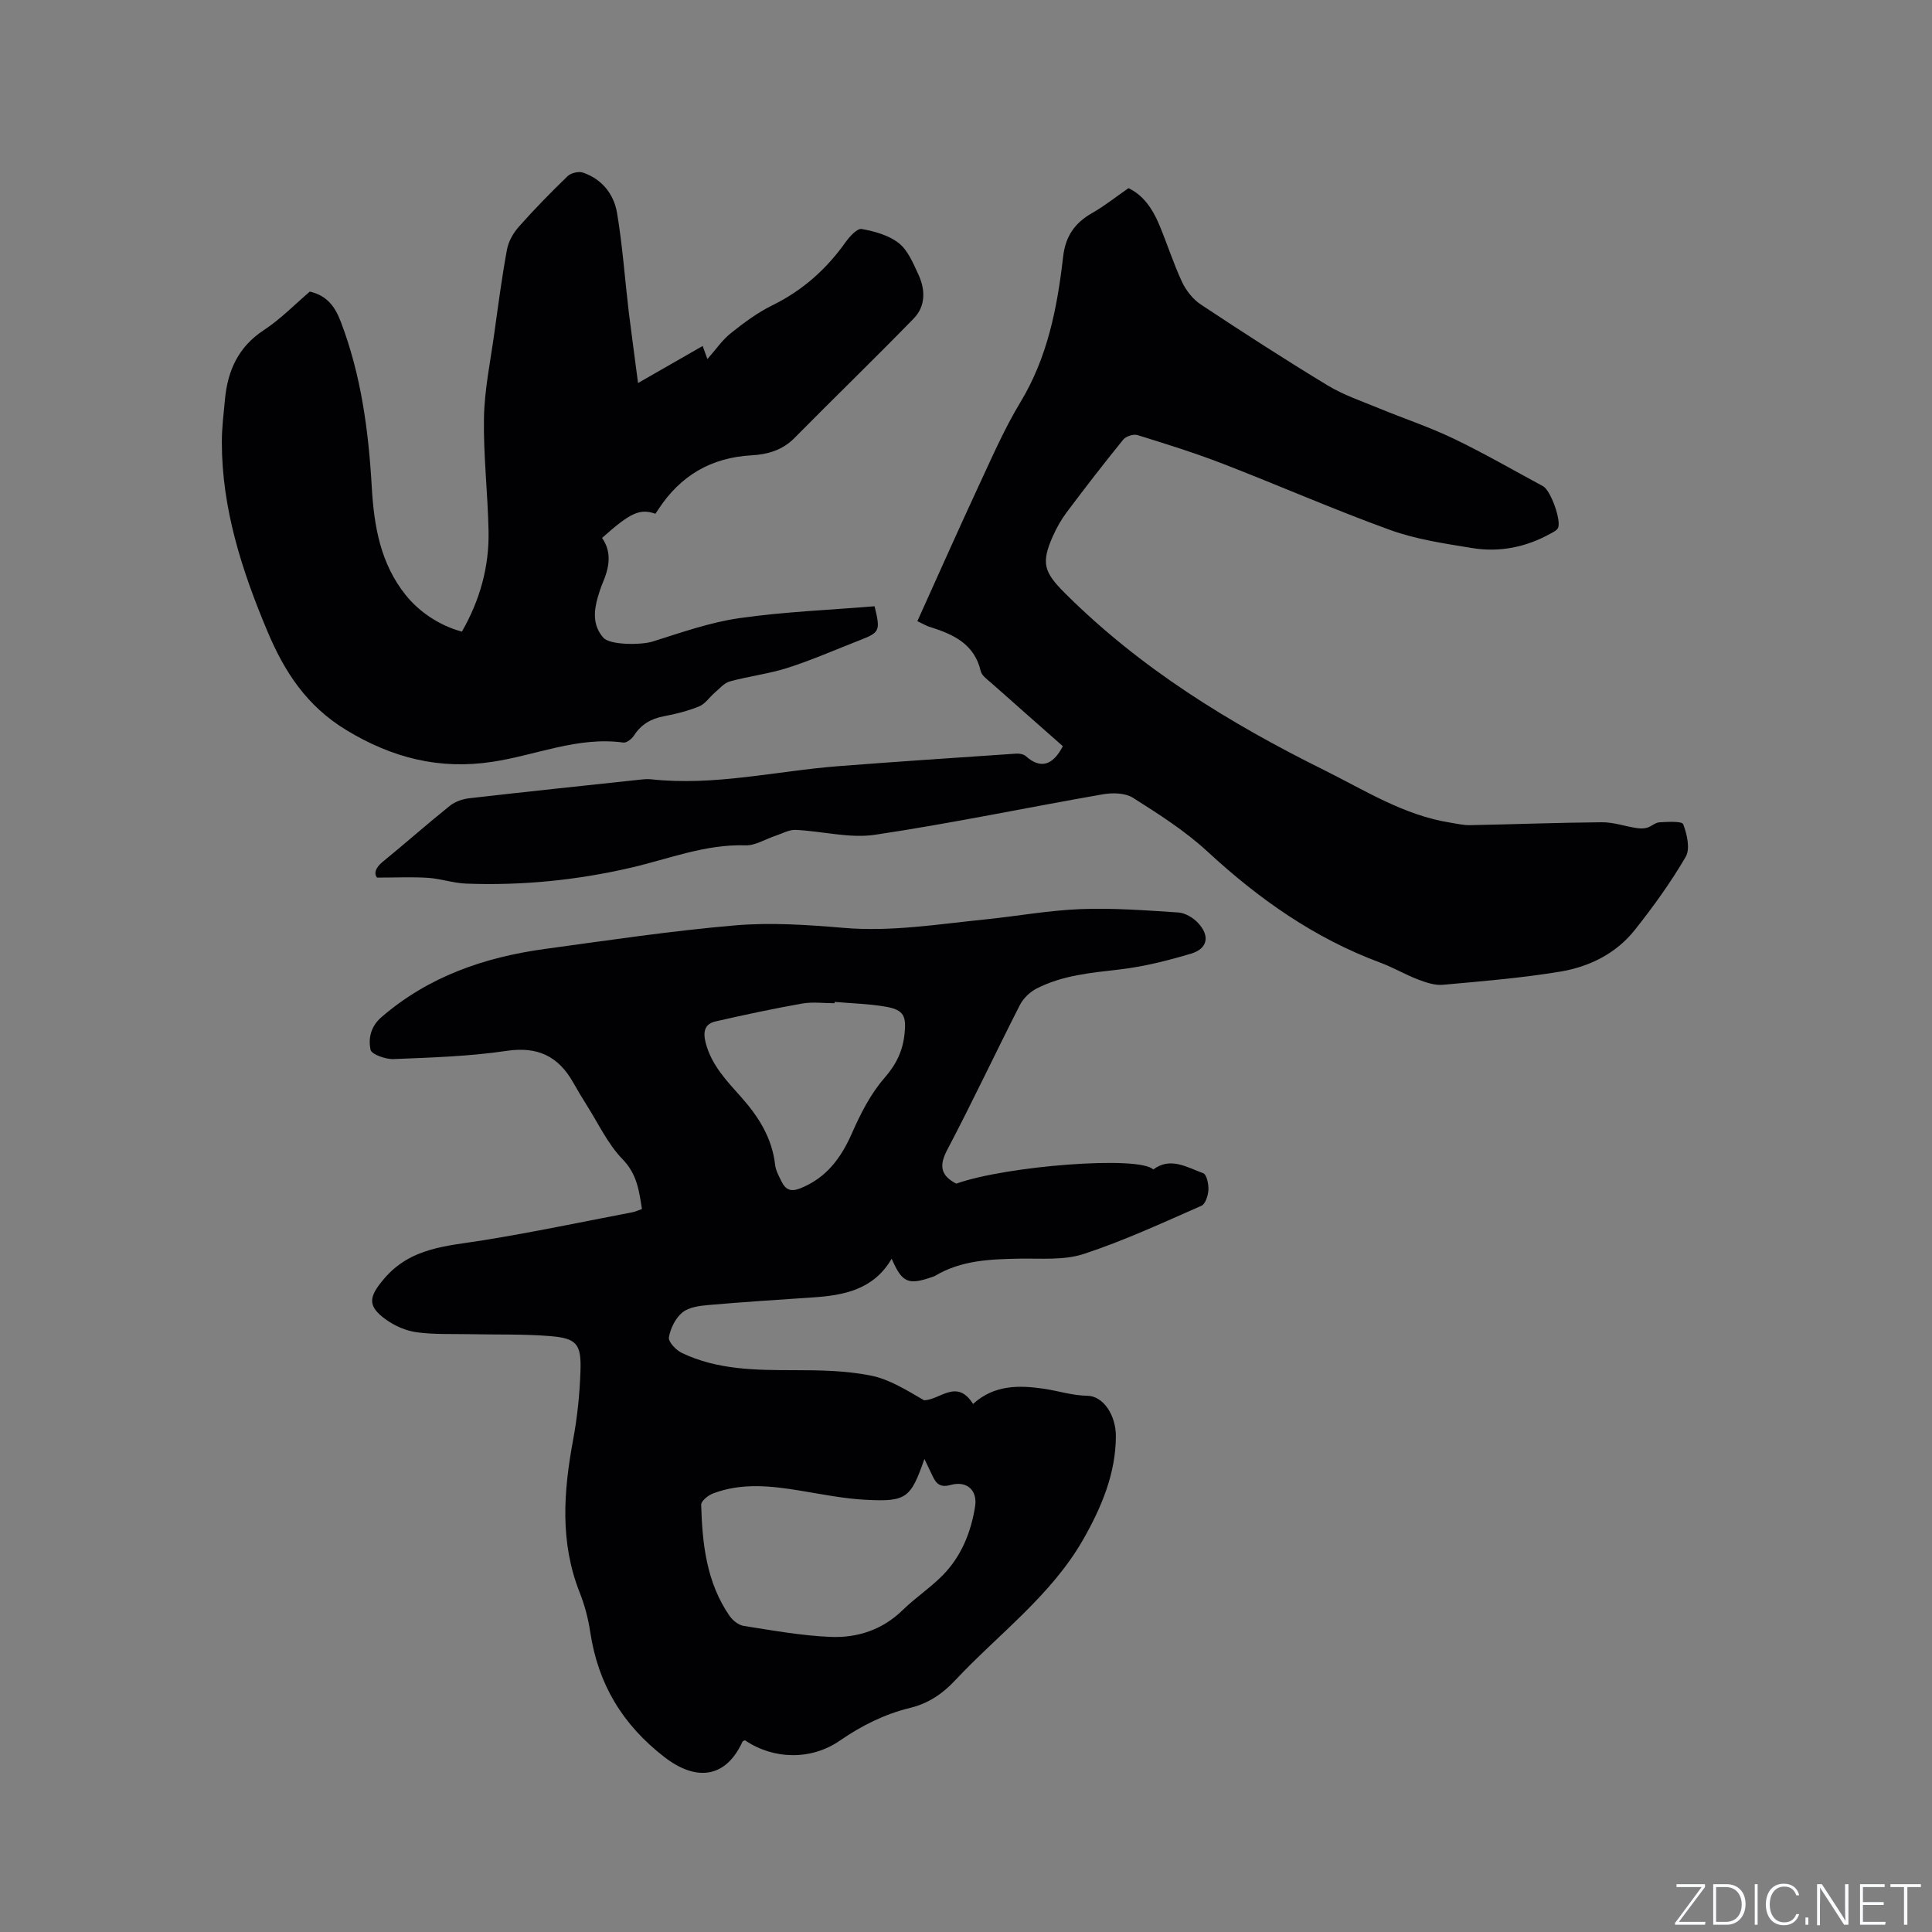
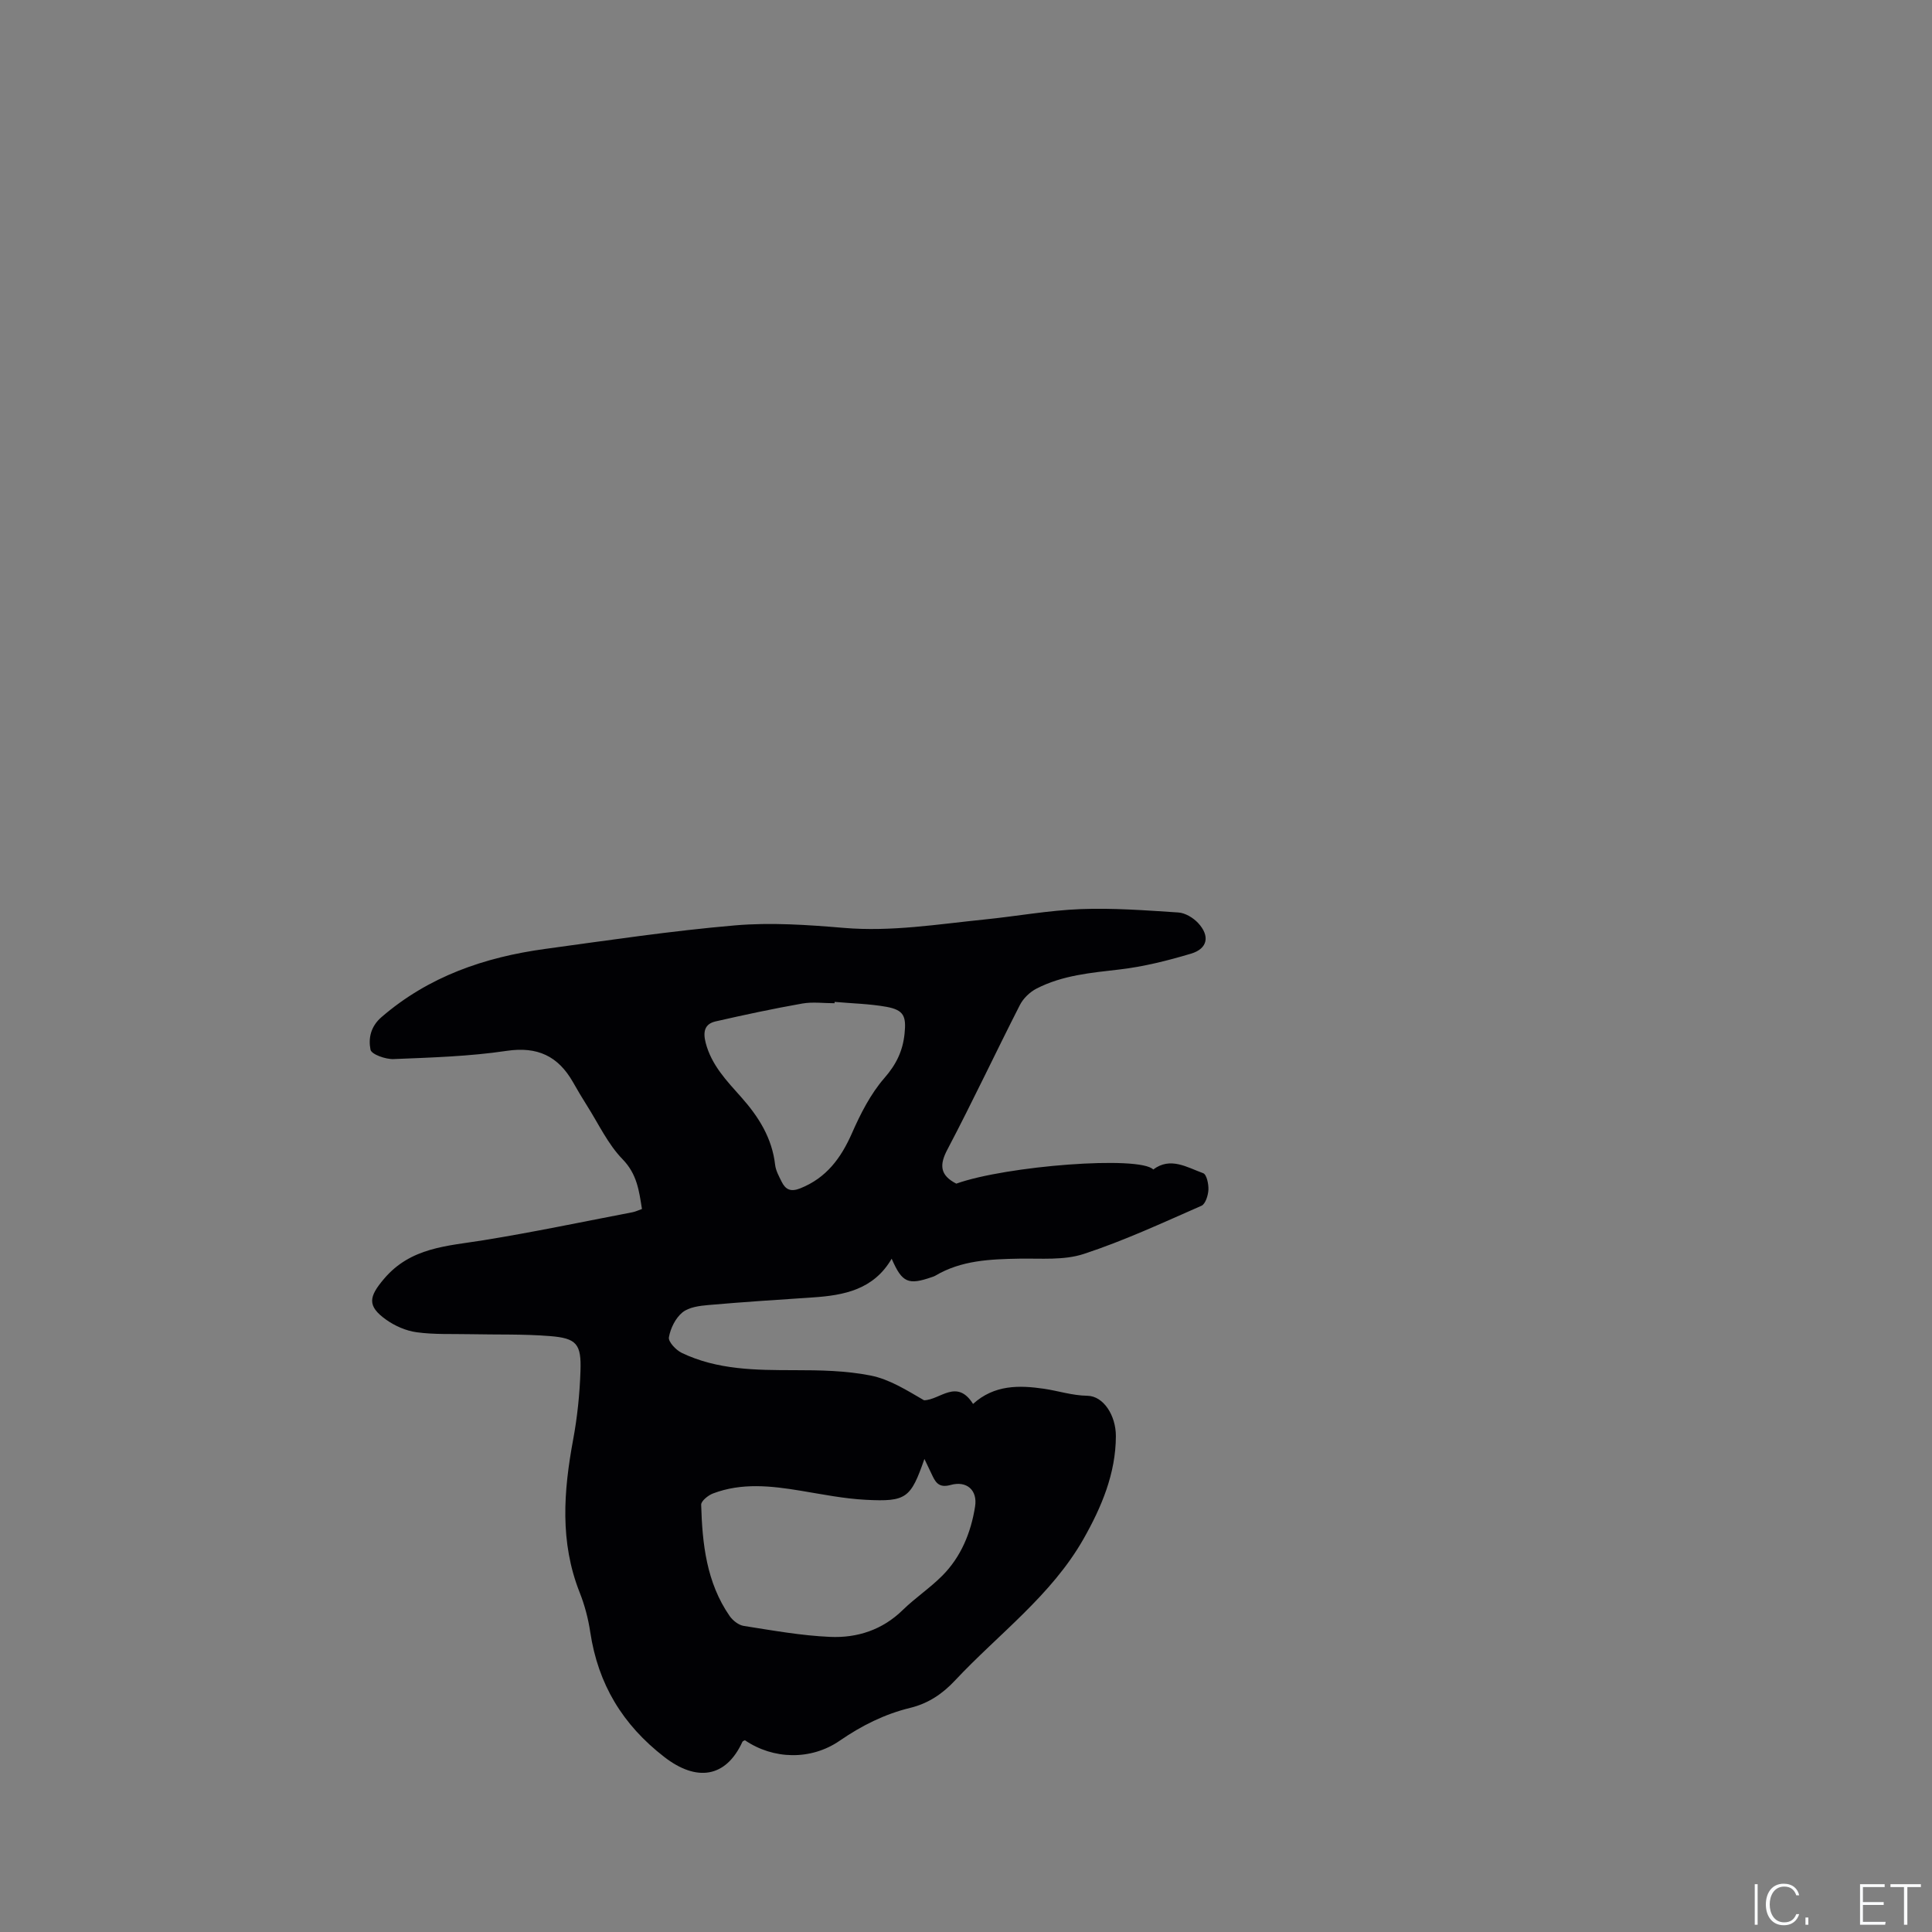
<svg xmlns="http://www.w3.org/2000/svg" enable-background="new 0 0 400 400" viewBox="0 0 400 400">
  <rect x="0" y="0" width="400" height="400" fill="#808080" stroke="none" />
  <g fill="#fafbfc">
-     <path d="m346.9 398 5.4-7.3h-5.2v-.6h5.9v.6l-5.4 7.2h5.5l-.1.6h-6.2v-.5z" />
-     <path d="m354.7 390.1h2.8c2.3 0 3.9 1.6 3.9 4.1s-1.6 4.3-3.9 4.3h-2.8zm.6 7.8h2c2.2 0 3.3-1.6 3.3-3.6 0-1.8-1-3.6-3.3-3.6h-2z" />
    <path d="m363.9 390.1v8.4h-.6v-8.4z" />
    <path d="m372.5 396.3c-.4 1.3-1.4 2.3-3.2 2.3-2.4 0-3.7-1.9-3.7-4.3 0-2.3 1.2-4.3 3.7-4.3 1.8 0 2.9 1 3.2 2.4h-.6c-.4-1.1-1.1-1.8-2.5-1.8-2.1 0-3 1.9-3 3.7s.9 3.7 3 3.7c1.4 0 2.1-.7 2.5-1.7z" />
    <path d="m373.8 398.5v-1.5h.6v1.5z" />
-     <path d="m376.2 398.5v-8.4h1c1.3 2 4.4 6.7 4.9 7.6-.1-1.2-.1-2.4-.1-3.8v-3.8h.7v8.4h-.9c-1.2-1.9-4.4-6.8-5-7.7.1 1.1 0 2.3 0 3.9v3.9h-.6z" />
    <path d="m390 394.4h-4.3v3.5h4.7l-.1.6h-5.2v-8.4h5.1v.6h-4.5v3.1h4.3z" />
    <path d="m394.2 390.7h-2.8v-.6h6.3v.6h-2.8v7.8h-.7z" />
  </g>
  <path d="m197.99 245.06c10.34-3.7 37.93-5.84 40.78-2.93 3.56-2.67 6.98-.45 10.34.77.72.26 1.14 2.27 1.08 3.44-.06 1.15-.61 2.93-1.44 3.3-8.05 3.53-16.05 7.25-24.38 9.98-4.09 1.34-8.81.9-13.25.97-6.08.11-12.09.32-17.51 3.55-.18.11-.39.17-.59.24-4.98 1.74-6.24 1.22-8.41-3.78-3.73 6.41-9.86 7.59-16.37 8.02-7.18.48-14.37.94-21.54 1.57-1.87.16-4.07.44-5.41 1.53-1.43 1.17-2.48 3.29-2.8 5.16-.16.92 1.46 2.64 2.66 3.22 7.38 3.54 15.34 3.57 23.33 3.58 5.27 0 10.64.09 15.78 1.11 3.89.77 7.48 3.05 11.05 5.12 3.29-.04 6.78-4.59 10.15.76 4.41-4.01 9.61-3.88 14.64-3.15 3.01.44 5.87 1.41 9.05 1.46 3.32.06 5.89 4.08 5.88 8.36-.02 7.74-2.98 14.71-6.69 21.26-6.66 11.73-17.59 19.69-26.62 29.33-2.61 2.79-5.55 4.76-9.29 5.67-5.29 1.29-10.06 3.68-14.57 6.79-5.96 4.11-13.76 3.91-19.63-.09-.18.1-.45.16-.52.32-3.45 7.52-9.54 8.26-16.13 3.18-8.7-6.72-13.75-15.12-15.37-25.86-.42-2.81-1.16-5.63-2.21-8.27-4.11-10.4-3.32-20.92-1.34-31.59.87-4.67 1.36-9.45 1.52-14.2.2-5.65-.8-6.82-6.35-7.26-5.47-.44-10.99-.27-16.49-.39-3.7-.08-7.43.1-11.07-.4-2.21-.3-4.52-1.31-6.35-2.62-4-2.85-3.51-4.78-.44-8.41 5.55-6.58 13.11-6.81 20.61-8.02 10.33-1.67 20.59-3.83 30.87-5.8.61-.12 1.18-.4 1.95-.67-.6-3.77-1.01-7.21-4.01-10.3-3.04-3.12-4.97-7.32-7.35-11.07-1.02-1.61-1.99-3.25-2.93-4.91-3.07-5.37-7.33-7.41-13.73-6.46-7.72 1.15-15.58 1.38-23.4 1.7-1.65.07-4.59-.98-4.78-1.94-.46-2.31-.01-4.78 2.29-6.76 9.77-8.43 21.34-12.39 33.82-14.1 13.1-1.79 26.2-3.75 39.36-4.88 7.45-.64 15.06-.11 22.54.52 9.83.83 19.44-.76 29.12-1.74 6.64-.67 13.25-1.89 19.9-2.15 6.73-.26 13.49.26 20.23.7 1.41.09 3.05 1.08 4.06 2.15 2.53 2.7 2.02 5.35-1.46 6.38-4.83 1.44-9.8 2.69-14.79 3.27-5.92.69-11.83 1.19-17.2 3.97-1.37.71-2.72 2.01-3.42 3.38-5.05 9.9-9.78 19.98-14.95 29.81-1.78 3.31-1.61 5.44 1.78 7.18zm-6.6 57c-2.83 8.12-3.71 8.89-12.11 8.46-4.52-.23-9.02-1.14-13.5-1.88-6.11-1.01-12.21-1.7-18.17.57-1 .38-2.46 1.56-2.44 2.33.23 8.09 1.1 16.1 5.88 23.02.65.94 1.86 1.9 2.94 2.07 5.94.93 11.89 2.01 17.87 2.27 5.6.25 10.82-1.43 15.05-5.57 2.57-2.51 5.62-4.53 8.16-7.08 3.92-3.93 5.96-8.96 6.81-14.34.54-3.41-1.75-5.38-5.04-4.47-2.09.58-2.96-.16-3.72-1.76-.5-1.03-.99-2.07-1.73-3.62zm-18.59-94.63c-.01.09-.02.19-.02.28-2.23 0-4.51-.32-6.67.06-6.01 1.06-11.99 2.34-17.95 3.7-2.29.52-2.64 2.15-2.06 4.42 1.2 4.65 4.38 7.91 7.4 11.31 3.58 4.03 6.35 8.43 6.98 13.96.14 1.21.8 2.39 1.36 3.52.81 1.63 1.89 2.13 3.83 1.36 5.43-2.16 8.45-6.27 10.73-11.45 1.77-4.02 3.85-8.12 6.7-11.39 2.46-2.82 3.81-5.59 4.18-9.19.37-3.61-.14-4.9-3.76-5.56-3.53-.63-7.15-.7-10.72-1.02z" fill="#010104" />
-   <path d="m189.93 128.61c4.37-9.67 8.57-19.14 12.94-28.54 2.63-5.66 5.15-11.43 8.37-16.75 5.66-9.34 7.66-19.64 8.87-30.18.48-4.22 2.41-6.99 6-9.03 2.55-1.45 4.88-3.32 7.53-5.15 3.01 1.41 4.92 4.18 6.26 7.32 1.7 3.99 2.99 8.16 4.82 12.08.84 1.79 2.26 3.6 3.89 4.68 8.65 5.73 17.38 11.37 26.25 16.75 3.29 1.99 7.03 3.25 10.61 4.73 5.16 2.13 10.48 3.89 15.5 6.3 6.29 3.02 12.35 6.53 18.51 9.85 1.58.85 3.87 7.24 3.06 8.69-.27.49-.94.79-1.48 1.09-5.08 2.84-10.57 3.95-16.26 3.02-5.74-.94-11.61-1.79-17.03-3.76-11.66-4.22-23.04-9.23-34.61-13.7-5.79-2.24-11.73-4.09-17.65-5.93-.84-.26-2.4.25-2.96.94-4.01 4.93-7.89 9.97-11.71 15.05-1.13 1.51-2.08 3.2-2.85 4.93-2.5 5.59-1.84 7.48 2.5 11.81 15.58 15.55 33.99 26.88 53.56 36.58 8.51 4.22 16.6 9.41 26.23 10.93 1.35.21 2.71.55 4.06.52 9.11-.17 18.21-.53 27.32-.6 2.35-.02 4.69.81 7.05 1.18.74.12 1.56.16 2.27-.04.9-.25 1.71-1.08 2.59-1.13 1.71-.09 4.66-.28 4.92.4.79 2.07 1.48 5.08.52 6.74-3.08 5.29-6.71 10.31-10.52 15.12-3.9 4.93-9.46 7.66-15.5 8.66-8.02 1.32-16.15 1.99-24.26 2.72-1.68.15-3.52-.48-5.15-1.1-2.66-1.02-5.15-2.5-7.83-3.49-13.61-5.05-25.14-13.19-35.75-22.99-4.63-4.28-10.07-7.74-15.42-11.13-1.61-1.02-4.22-1.08-6.23-.73-15.74 2.74-31.39 6.03-47.18 8.38-5.31.79-10.94-.76-16.44-1.01-1.37-.06-2.78.76-4.17 1.22-2.08.68-4.16 2.04-6.21 1.98-8.26-.27-15.77 2.77-23.57 4.59-11.28 2.63-22.73 3.77-34.3 3.33-2.62-.1-5.21-1.02-7.84-1.19-3.32-.22-6.66-.05-10.59-.05-.65-.85-.35-2.02 1.18-3.27 4.68-3.82 9.21-7.83 13.92-11.61 1.07-.86 2.62-1.39 4.01-1.55 11.68-1.34 23.38-2.57 35.07-3.82.84-.09 1.71-.2 2.54-.11 13.13 1.45 25.93-1.72 38.89-2.72 12.24-.95 24.5-1.76 36.75-2.59.66-.04 1.53.12 1.99.53 2.94 2.64 5.53 2.03 7.65-2.07-4.88-4.31-9.81-8.64-14.71-13-.86-.76-2.06-1.57-2.29-2.54-1.29-5.56-5.54-7.56-10.31-9.08-.79-.2-1.52-.65-2.81-1.26z" fill="#010104" />
-   <path d="m132.1 79.3c4.96-2.84 9.16-5.25 13.38-7.67.27.75.58 1.6.98 2.71 1.74-1.96 3.06-3.93 4.83-5.34 2.69-2.15 5.51-4.26 8.58-5.77 6.27-3.07 11.22-7.48 15.22-13.12.83-1.16 2.38-2.86 3.31-2.7 2.68.48 5.61 1.29 7.69 2.93 1.87 1.47 2.94 4.11 4.01 6.39 1.49 3.17 1.61 6.61-.93 9.22-8.12 8.34-16.5 16.44-24.68 24.73-2.51 2.55-5.62 3.41-8.89 3.59-8.37.46-14.71 4.2-19.27 11.15-.23.36-.47.71-.63.95-3.22-1.14-5.2-.22-11.05 5 2.08 2.98 1.49 6.11.16 9.25-.41.97-.75 1.98-1.04 3-.86 2.97-1.05 5.93 1.15 8.41 1.39 1.57 7.88 1.52 10.18.8 5.93-1.86 11.88-3.98 17.98-4.85 9.29-1.33 18.72-1.69 27.99-2.46 1.25 5.12 1.1 5.41-3.14 7.06-4.93 1.92-9.79 4.06-14.82 5.68-3.9 1.25-8.04 1.73-12 2.82-1.18.32-2.14 1.5-3.15 2.35-1.09.93-1.96 2.31-3.21 2.82-2.33.95-4.84 1.58-7.33 2.05-2.66.5-4.68 1.69-6.16 3.98-.45.7-1.52 1.55-2.19 1.46-9.45-1.3-18.11 2.63-27.15 3.99-10.94 1.65-20.69-.78-30.26-6.6-8.19-4.98-12.77-12.06-16.26-20.35-5.29-12.56-9.47-25.42-9.47-39.25 0-2.96.37-5.92.65-8.87.56-5.95 2.76-10.84 8.04-14.31 3.51-2.31 6.5-5.4 9.53-7.98 3.64.85 5.24 3.19 6.41 6.25 4.21 11.03 5.74 22.53 6.41 34.21.46 8.03 1.77 15.8 7.01 22.35 2.81 3.52 7.05 6.36 11.65 7.59 3.69-6.42 5.67-13.38 5.52-20.8-.15-7.84-1.09-15.67-.95-23.49.11-5.86 1.35-11.71 2.15-17.55.8-5.76 1.56-11.53 2.61-17.24.31-1.69 1.3-3.45 2.46-4.75 3.21-3.63 6.61-7.1 10.1-10.47.69-.66 2.27-1.04 3.16-.74 3.95 1.34 6.41 4.46 7.07 8.34 1.14 6.76 1.61 13.63 2.42 20.45.58 4.69 1.23 9.36 1.93 14.78z" fill="#010104" />
</svg>